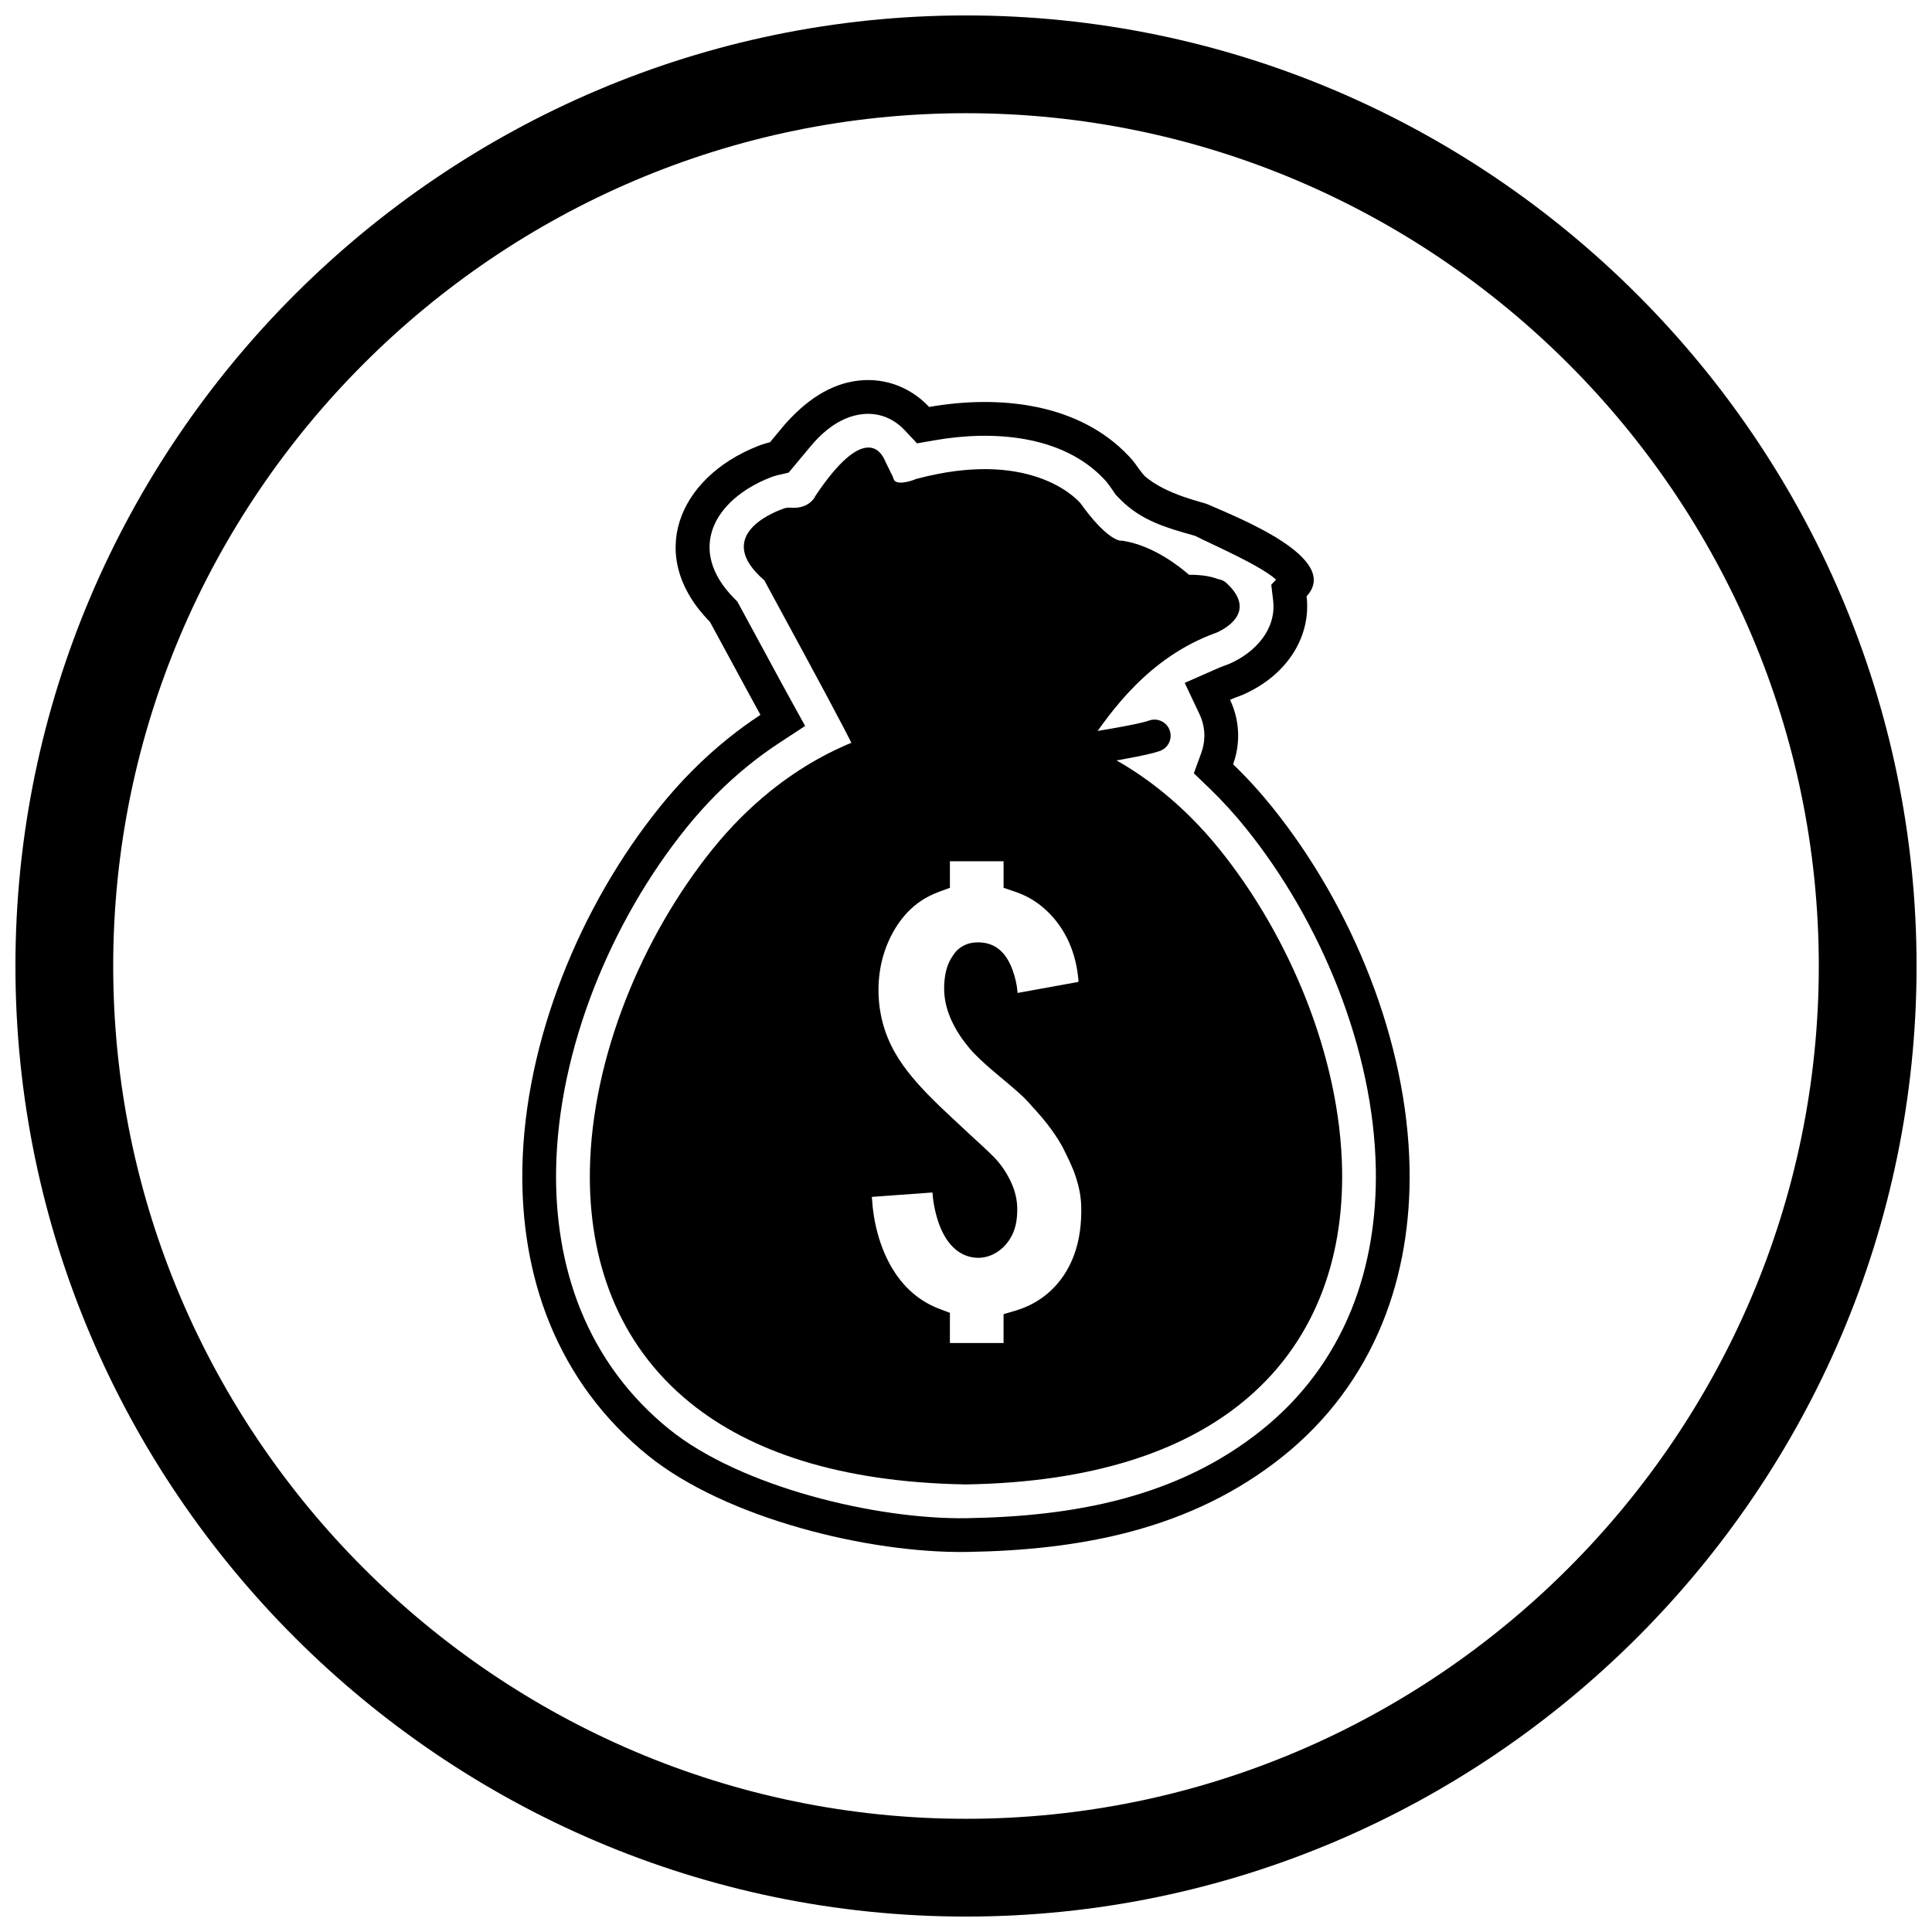
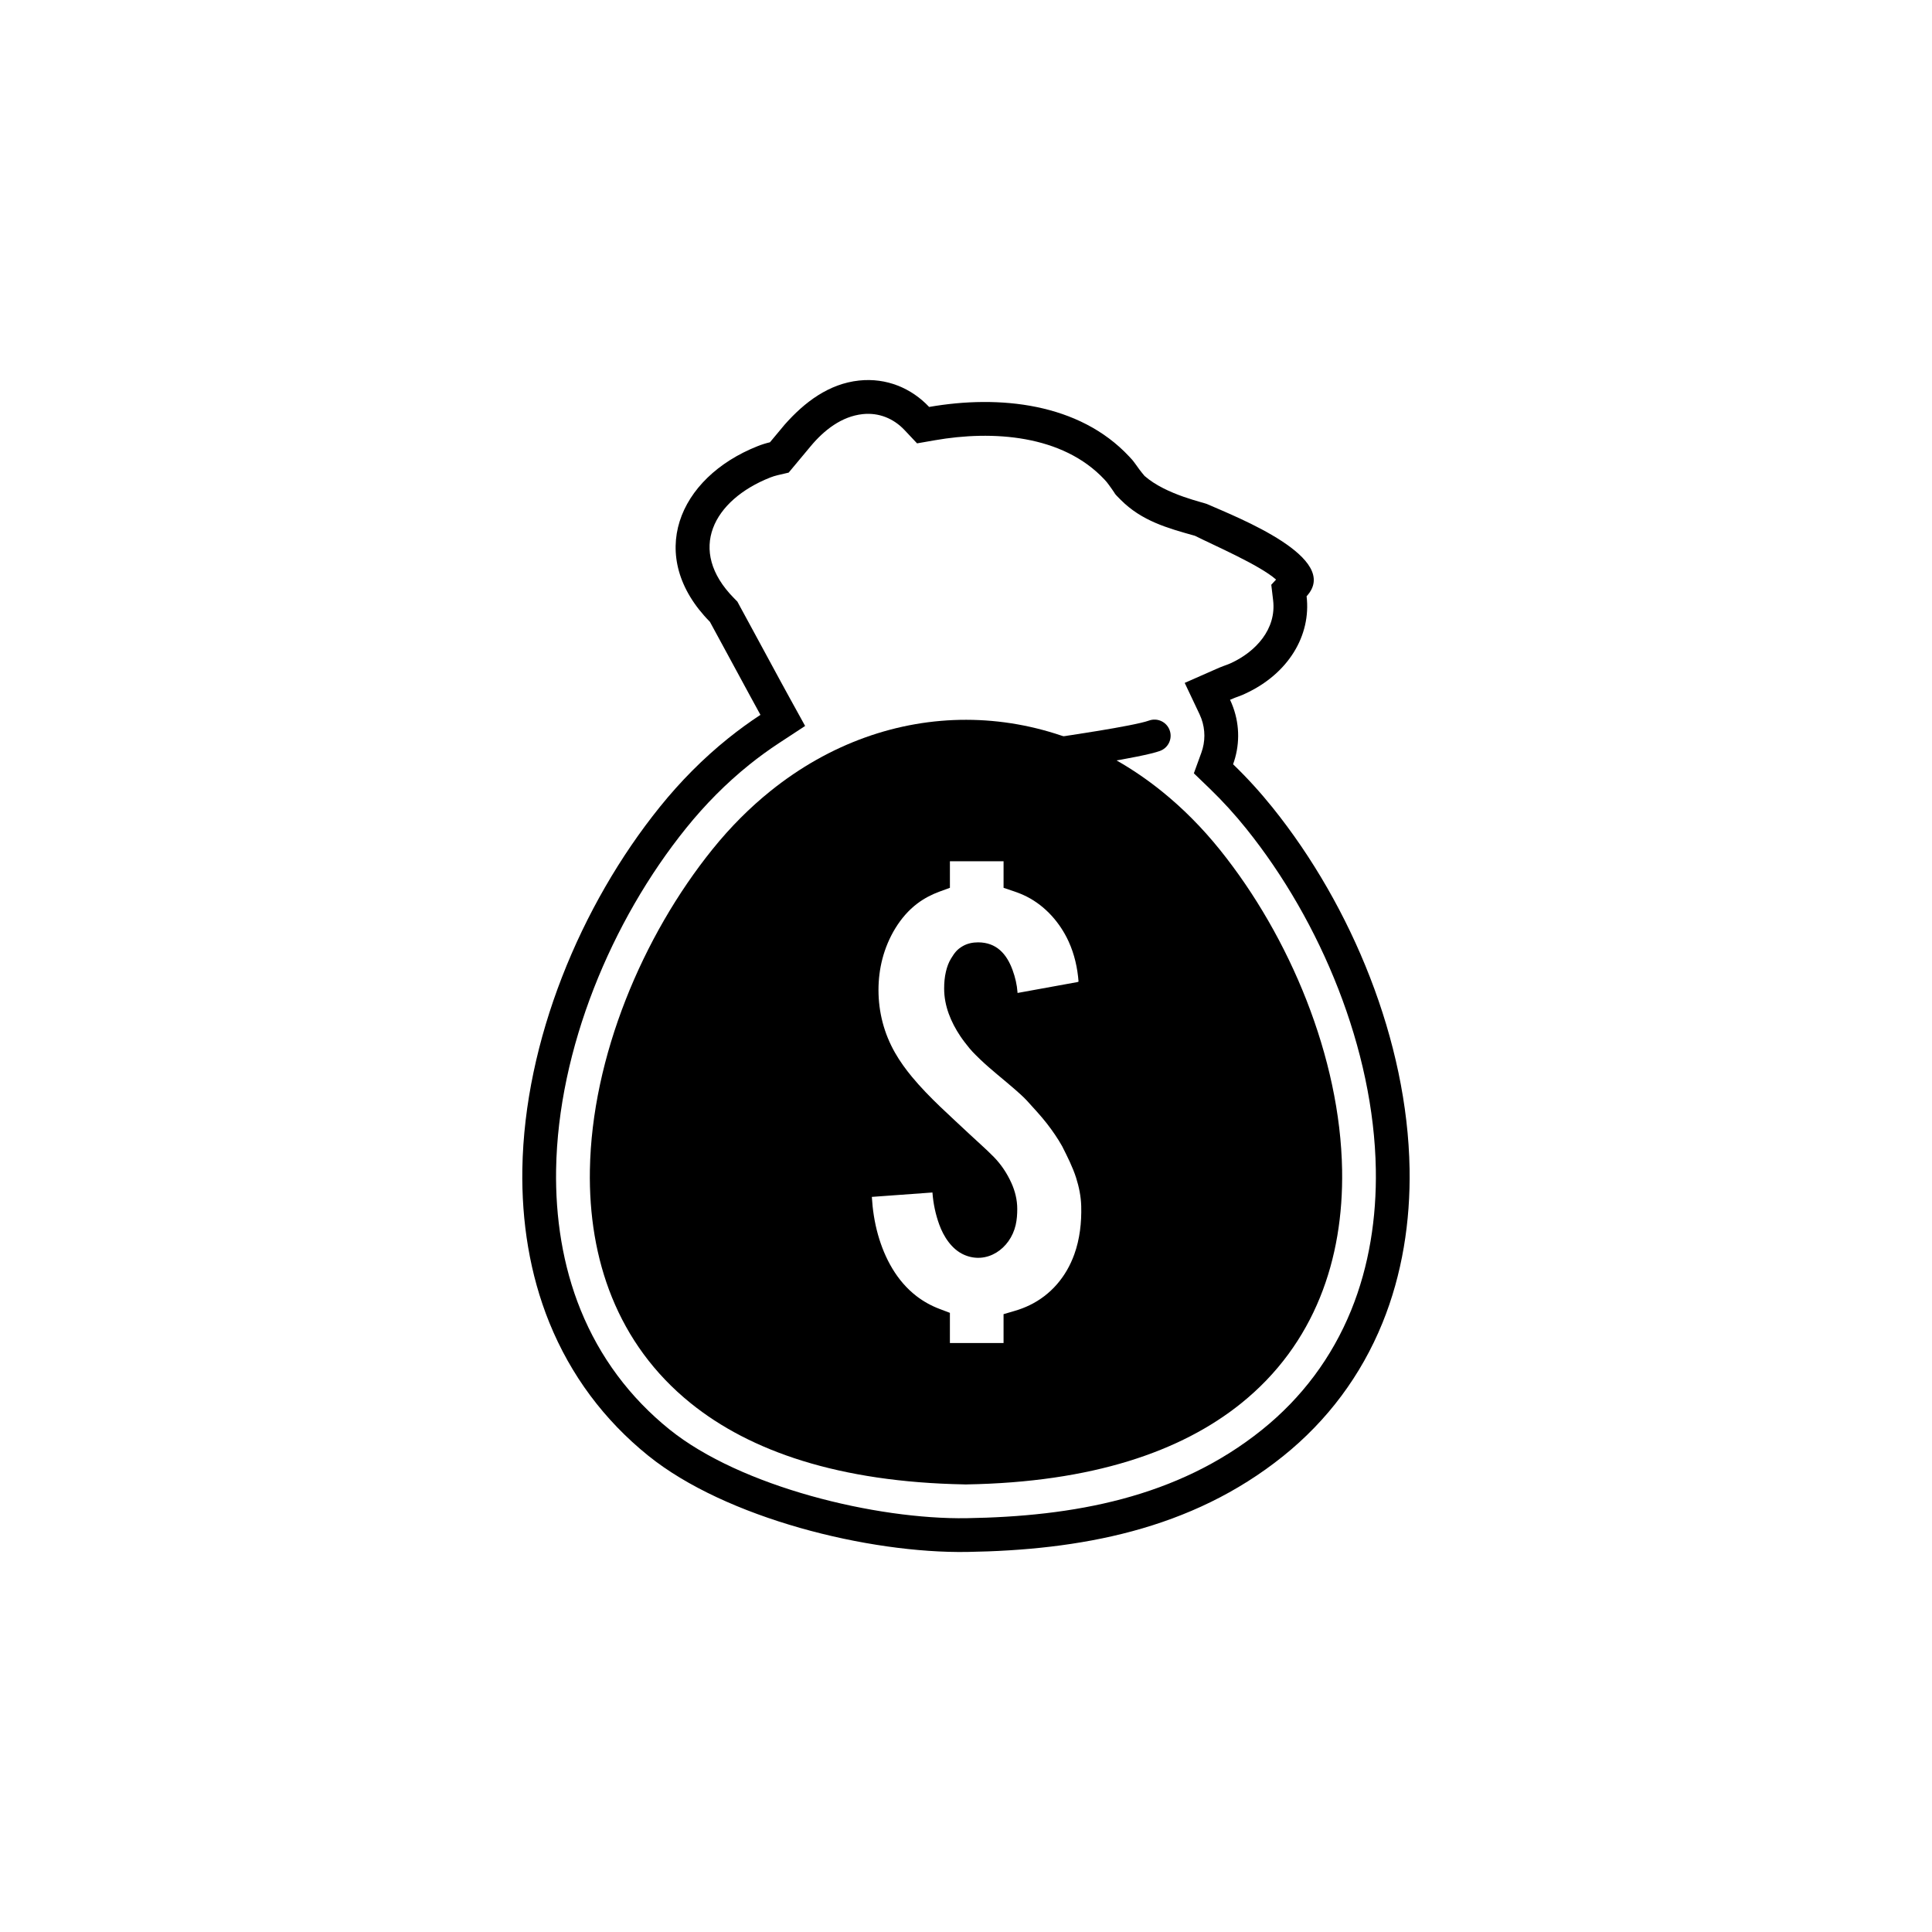
<svg xmlns="http://www.w3.org/2000/svg" width="800px" height="800px" version="1.1" viewBox="144 144 512 512">
  <defs>
    <clipPath id="a">
-       <path d="m148.09 148.09h503.81v503.81h-503.81z" />
-     </clipPath>
+       </clipPath>
  </defs>
  <path d="m469.98 329.46c0.301 0.633 0.57 1.285 0.812 1.953 1.844 5.082 1.707 10.406-0.012 15.125 3.731 3.594 7.223 7.438 10.469 11.477 21.043 26.188 35.738 61.957 36.305 95.742 0.234 13.914-1.934 27.938-7.199 40.863-5.672 13.926-14.566 25.836-26.289 35.254-24.473 19.668-54.129 24.922-83.711 25.406-26.121 0.426-64.027-8.938-84.57-25.516-11.68-9.422-20.543-21.316-26.188-35.219-5.242-12.906-7.398-26.902-7.168-40.793 0.566-33.875 15.34-69.758 36.488-95.973 5.371-6.656 11.406-12.77 18.078-18.129 2.758-2.215 5.606-4.289 8.531-6.207-0.871-1.578-1.727-3.137-2.551-4.664-2.414-4.469-4.836-8.934-7.262-13.398-1.191-2.195-2.391-4.391-3.578-6.59-17.078-17.32-8.52-38.184 12.672-46.566 1.055-0.418 2.137-0.758 3.238-1.016l3.922-4.703c5.238-5.926 11.668-10.805 19.691-11.66 7.258-0.777 13.875 2.012 18.574 7 18.531-3.238 39.738-1.082 53.012 13.137 0.664 0.711 0.844 0.852 1.828 2.219l0.871 1.211c0.426 0.562 0.902 1.168 1.375 1.715 5.789 5.09 16.039 7.07 16.742 7.531 7.875 3.461 35.547 14.277 26.199 24.352 1.234 10.359-4.789 20.547-16.316 25.84-0.469 0.215-0.605 0.305-1.754 0.723l-0.887 0.324c-0.449 0.176-0.895 0.363-1.332 0.555zm12.191-31.867c-4.352-3.859-16.668-9.16-21.5-11.605-7.293-2.035-14.109-3.926-19.691-9.547-2.062-2.074-1.055-1.082-2.289-2.789l-0.871-1.211c-0.441-0.613-0.617-0.812-1.109-1.344-11.148-11.941-29.781-13.078-44.934-10.43l-4.746 0.828-3.305-3.508c-2.918-3.102-6.836-4.695-11.109-4.238-5.621 0.602-10.262 4.285-13.773 8.496l-5.84 7.004-2.914 0.68c-0.676 0.156-1.34 0.367-1.984 0.621-15.02 5.941-22.188 19.195-9.594 31.969l0.898 0.91 0.605 1.125c1.184 2.191 2.379 4.379 3.566 6.566 2.426 4.469 4.856 8.941 7.269 13.414 0.828 1.535 1.672 3.066 2.516 4.598l4 7.254-6.93 4.543c-2.703 1.773-5.316 3.676-7.836 5.699-6.168 4.957-11.754 10.617-16.719 16.77-19.895 24.656-33.973 58.625-34.508 90.504-0.211 12.68 1.727 25.492 6.512 37.277 5.07 12.488 13.027 23.164 23.516 31.625 18.883 15.234 54.836 23.922 78.809 23.531 28.117-0.457 55.742-5.348 78.25-23.438 10.527-8.457 18.516-19.145 23.609-31.656 4.805-11.801 6.75-24.641 6.539-37.34-0.531-31.797-14.539-65.656-34.332-90.289-3.008-3.746-6.246-7.309-9.703-10.641l-4.188-4.035 1.988-5.465c1.066-2.926 1.066-6.086 0.008-9.016-0.145-0.398-0.309-0.789-0.488-1.172l-3.934-8.309 8.414-3.707c0.621-0.273 1.242-0.543 1.883-0.773l0.887-0.324c0.422-0.152 0.68-0.266 1.078-0.445 6.551-3.008 12.082-8.996 11.168-16.652l-0.488-4.109 1.277-1.375z" fill-rule="evenodd" />
  <path d="m399.54 537.38c-33.219-0.617-56.727-8.789-72.512-21.527-9.754-7.867-16.543-17.438-20.844-28.027-4.258-10.48-6.055-21.957-5.856-33.762 0.5-29.906 13.926-61.988 32.523-85.039 4.762-5.902 9.914-11.039 15.359-15.414 15.68-12.602 33.766-18.883 51.879-18.855 18.117 0.027 36.199 6.359 51.852 18.992 5.453 4.402 10.613 9.562 15.371 15.484 18.512 23.035 31.863 55.02 32.359 84.836 0.199 11.824-1.605 23.324-5.879 33.816-4.32 10.609-11.137 20.188-20.926 28.055-15.852 12.738-39.449 20.891-72.793 21.449v0.016c-0.18 0.004-0.359-0.004-0.535-0.023zm25.969-89.57-0.035-0.062c-1.176-2.09-2.551-4.082-4.019-5.977-1.641-2.113-3.516-4.094-5.305-6.082l-0.184-0.195c-0.926-0.973-1.977-1.895-2.984-2.781-3.043-2.66-6.231-5.117-9.164-7.906-0.422-0.402-0.84-0.809-1.25-1.223-0.586-0.594-1.176-1.188-1.699-1.84-0.824-1.023-1.633-2.043-2.363-3.133-2.519-3.762-4.297-8.035-4.297-12.621 0-1.508 0.121-3.039 0.473-4.508 0.293-1.23 0.699-2.406 1.371-3.488 0.891-1.438 1.512-2.348 3.062-3.25 1.246-0.723 2.648-1.012 4.078-1.012 4.863 0 7.59 3.043 9.16 7.371 0.691 1.906 1.152 3.844 1.297 5.867 0.004 0.055 0.008 0.113 0.012 0.172l15.801-2.871c0.094-0.016 0.262-0.07 0.363-0.141-0.281-3.66-1.09-7.242-2.613-10.59-2.273-4.996-6.172-9.422-11.098-11.922-1.047-0.531-2.137-0.98-3.246-1.355l-2.914-0.984v-7.035h-14.219v7.031l-2.816 1.031c-2.09 0.766-4.051 1.805-5.828 3.144-4.633 3.492-7.805 9.105-9.25 14.66-0.699 2.695-1.035 5.457-1.035 8.242 0 2.914 0.363 5.805 1.102 8.621 0.734 2.801 1.836 5.469 3.266 7.984 1.293 2.277 2.856 4.426 4.527 6.445 4.57 5.516 10.176 10.395 15.387 15.305 2.074 1.953 4.273 3.848 6.262 5.879 1.977 2.019 3.519 4.34 4.68 6.91 0.98 2.172 1.551 4.484 1.551 6.875 0 1.414-0.098 2.871-0.414 4.254-1.457 6.363-7.711 10.59-13.754 7.867-3.219-1.449-5.359-4.797-6.519-8.016-0.969-2.688-1.559-5.473-1.777-8.32-0.004-0.047-0.008-0.09-0.008-0.137l-15.852 1.152c-0.07 0.004-0.141 0.008-0.211 0.012 0.199 3.375 0.707 6.734 1.621 9.988 1.75 6.238 4.988 12.293 10.199 16.301 1.859 1.43 3.902 2.562 6.098 3.394l2.769 1.051v8h14.219v-7.652l3.078-0.906c1.301-0.383 2.574-0.867 3.797-1.457 5.684-2.746 9.73-7.555 11.863-13.461 1.473-4.078 1.953-8.453 1.844-12.766-0.062-2.57-0.582-5.121-1.359-7.566-0.895-2.805-2.297-5.566-3.617-8.195-0.016-0.031-0.031-0.059-0.043-0.09z" />
-   <path d="m431.27 342.92c0.445-0.633 0.914-1.316 1.422-2.051 5.516-8.023 15.551-22.621 33.398-29.105l0.008 0.012c0.137-0.051 0.27-0.105 0.398-0.168 1.684-0.738 10.934-5.293 2.59-13.035l-0.109 0.117-0.004-0.004 0.117-0.125c-0.668-0.621-1.484-0.984-2.324-1.102-1.656-0.648-4.098-1.164-7.668-1.137-2.809-2.453-9.512-7.644-17.258-8.961v-0.008c-0.312-0.055-0.625-0.07-0.93-0.055-0.758-0.102-4.148-1.039-10.34-9.609l0.008-0.016c-0.121-0.168-0.254-0.324-0.391-0.469-1.73-1.914-14.078-14.062-43.172-6.332l-0.012-0.008c-0.273 0.074-0.531 0.172-0.777 0.289-1.113 0.402-4.934 1.625-5.457-0.324l0.004-0.008c-0.109-0.406-0.273-0.785-0.484-1.129l-1.75-3.566c-0.023-0.062-0.055-0.129-0.086-0.203h0.004l-0.035-0.066c-1.082-2.438-5.652-9.27-18.168 9.312h-0.004c-0.148 0.219-0.273 0.449-0.375 0.684-0.441 0.707-2.219 3.047-6.383 2.688-0.738-0.062-1.449 0.062-2.082 0.34-2.766 0.984-18.387 7.242-4.859 18.91 0.879 1.652 2.68 4.969 4.91 9.074 6.562 12.082 17.02 31.344 19.168 36.062h23.121c1.043-0.652 3.906-0.754 9.504 0h28.027z" />
  <path d="m451.41 343c2.223-0.805 3.367-3.258 2.562-5.481-0.805-2.223-3.258-3.367-5.481-2.562-4.047 1.473-23.672 4.312-23.727 4.32-2.34 0.332-3.969 2.5-3.637 4.844 0.332 2.34 2.5 3.969 4.844 3.637 0.059-0.008 20.512-2.965 25.438-4.754z" />
  <g clip-path="url(#a)">
-     <path d="m400 148.09c138.55 0 251.91 113.36 251.91 251.91 0 138.55-113.36 251.91-251.91 251.91-138.55 0-251.91-113.36-251.91-251.91 0-138.55 113.36-251.91 251.91-251.91zm0 25.91c124.3 0 226 101.7 226 226s-101.7 226-226 226-226-101.7-226-226 101.7-226 226-226z" fill-rule="evenodd" />
-   </g>
+     </g>
</svg>